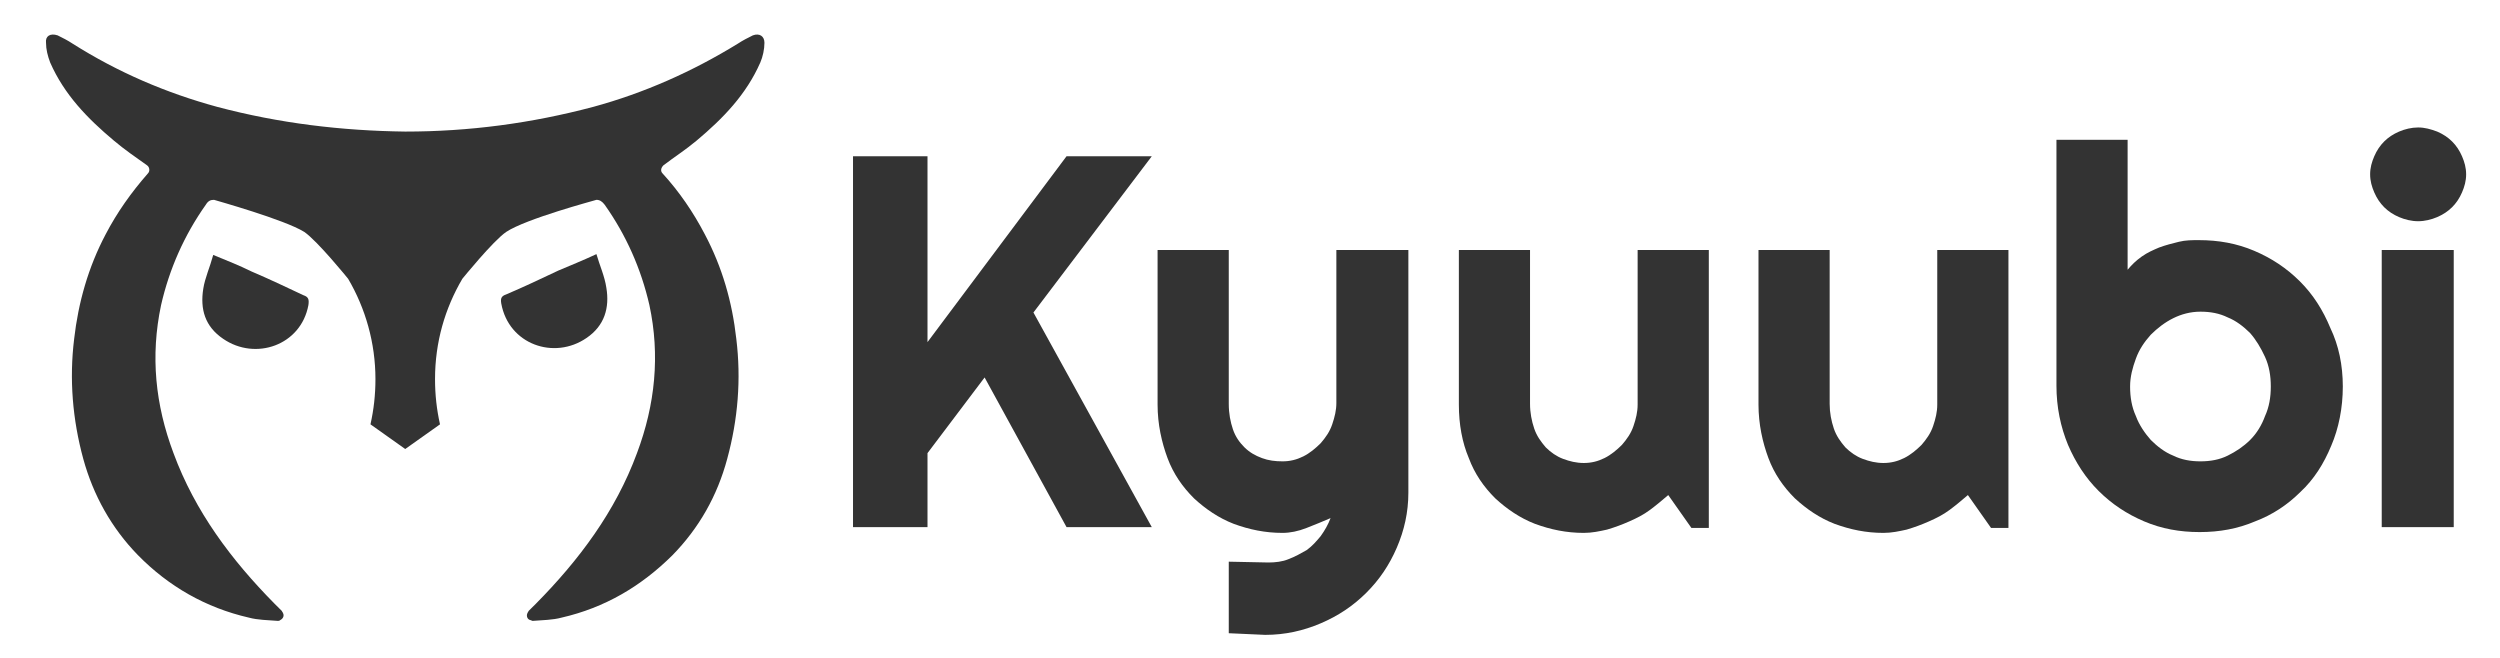
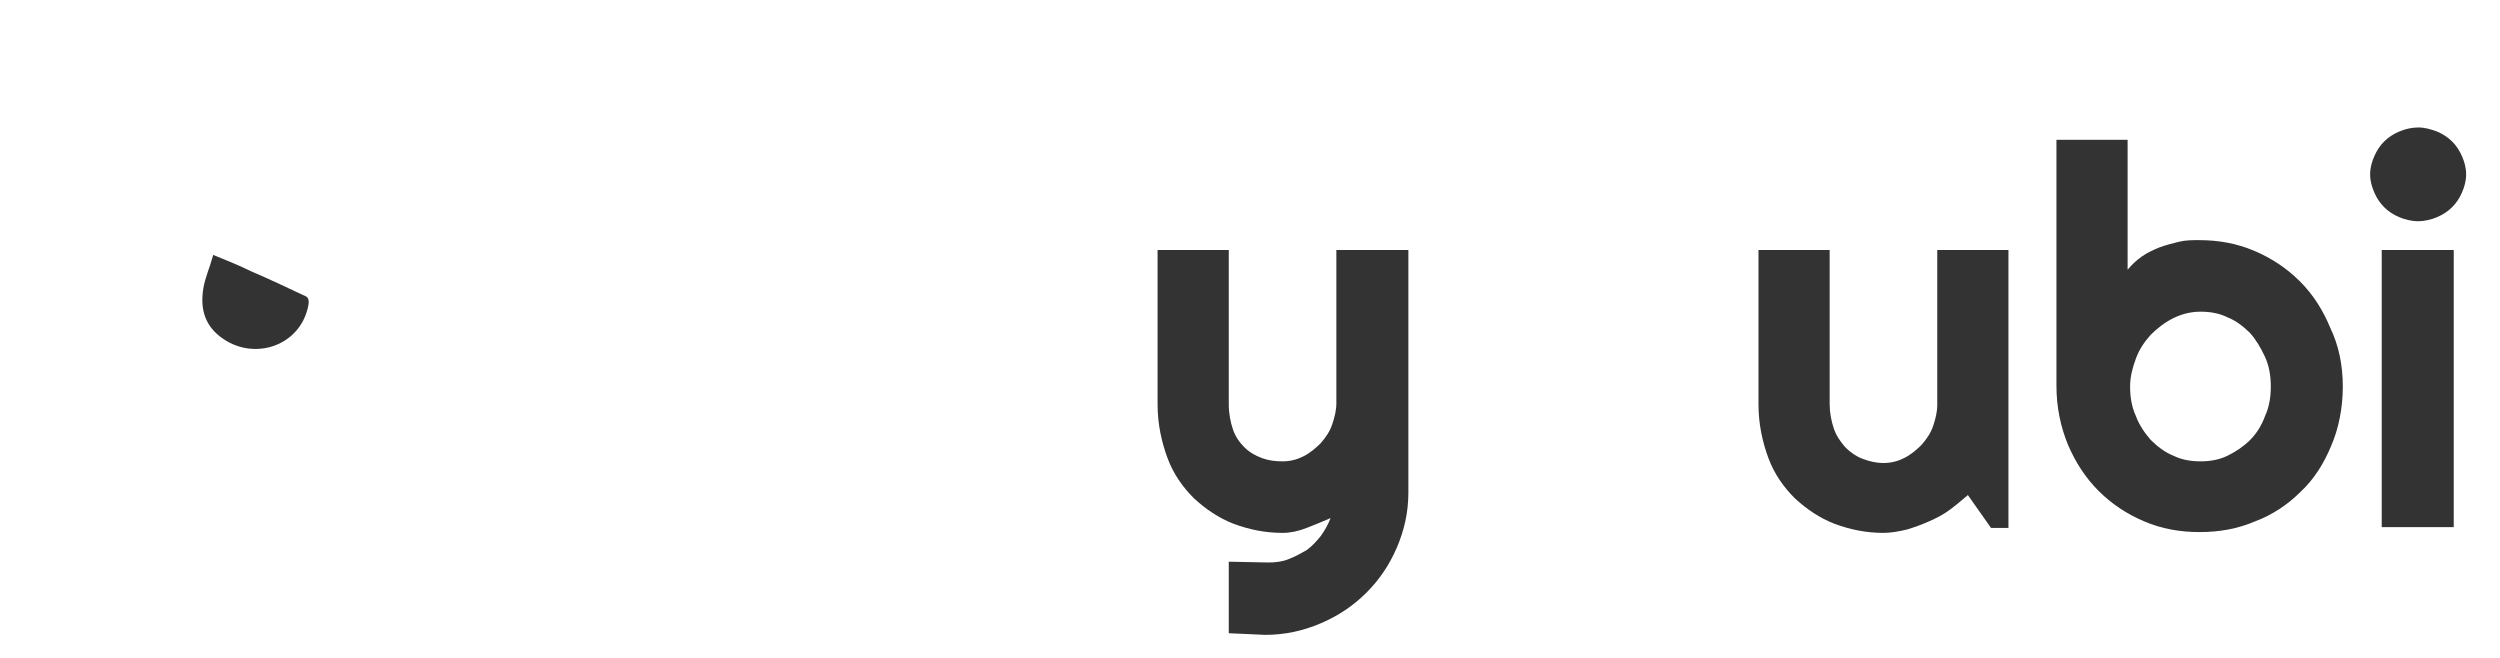
<svg xmlns="http://www.w3.org/2000/svg" width="152" height="40" viewBox="0 0 152 40" fill="none">
  <path d="M18.449 17.95C17.392 17.45 16.335 16.95 15.279 16.5C14.574 16.15 13.819 15.85 12.964 15.5C12.762 16.25 12.461 16.9 12.36 17.55C12.159 18.8 12.461 19.85 13.568 20.6C15.53 21.95 18.298 21 18.751 18.55C18.801 18.2 18.751 18.05 18.449 17.95Z" fill="#333333" />
-   <path d="M35.659 20.55C36.766 19.8 37.068 18.7 36.867 17.5C36.766 16.8 36.464 16.15 36.263 15.45C35.408 15.85 34.653 16.15 33.948 16.45C32.892 16.95 31.835 17.45 30.778 17.9C30.476 18 30.426 18.15 30.476 18.45C30.929 20.95 33.697 21.9 35.659 20.55Z" fill="#333333" />
-   <path d="M45.774 2.15C45.472 2.3 45.17 2.45 44.868 2.65C42.1 4.35 39.182 5.65 36.062 6.5C32.288 7.5 28.513 8 24.638 8C20.764 7.95 16.989 7.5 13.215 6.5C10.095 5.65 7.176 4.4 4.409 2.65C4.107 2.45 3.805 2.3 3.503 2.15C3.05 2 2.748 2.2 2.798 2.6C2.798 3 2.899 3.4 3.05 3.8C3.906 5.75 5.315 7.2 6.925 8.55C7.579 9.1 8.233 9.55 8.938 10.05C9.089 10.15 9.139 10.4 8.988 10.55C7.982 11.7 7.126 12.9 6.422 14.25C5.365 16.25 4.761 18.4 4.509 20.6C4.207 23.05 4.409 25.5 5.063 27.9C5.667 30.1 6.774 32.1 8.384 33.75C10.246 35.65 12.511 36.95 15.127 37.55C15.681 37.7 16.285 37.7 16.889 37.75C16.939 37.75 16.989 37.75 17.04 37.7C17.241 37.6 17.291 37.4 17.191 37.25C17.191 37.2 17.14 37.2 17.14 37.15C16.989 37 16.838 36.85 16.688 36.7C14.071 34.05 11.857 31.1 10.548 27.55C9.441 24.6 9.139 21.65 9.793 18.55C10.296 16.35 11.202 14.3 12.511 12.45C12.662 12.2 12.813 12.15 13.014 12.15C13.165 12.2 17.291 13.35 18.499 14.1C19.304 14.65 21.166 16.95 21.166 16.95C22.223 18.75 22.827 20.85 22.827 23.05C22.827 24 22.726 24.9 22.525 25.8L24.638 27.3L26.752 25.8C26.551 24.9 26.45 24 26.45 23.05C26.45 20.8 27.054 18.75 28.111 16.95C28.111 16.95 29.973 14.65 30.778 14.1C31.985 13.3 36.112 12.2 36.263 12.15C36.464 12.15 36.615 12.25 36.766 12.45C38.075 14.3 38.98 16.35 39.484 18.55C40.138 21.6 39.836 24.6 38.729 27.55C37.42 31.1 35.206 34.05 32.589 36.7C32.438 36.85 32.288 37 32.136 37.15C32.136 37.2 32.086 37.2 32.086 37.25C31.985 37.4 32.036 37.65 32.237 37.7C32.288 37.7 32.338 37.75 32.388 37.75C32.992 37.7 33.596 37.7 34.149 37.55C36.766 36.95 38.98 35.65 40.893 33.75C42.503 32.1 43.61 30.15 44.214 27.9C44.868 25.5 45.069 23.05 44.767 20.6C44.516 18.35 43.912 16.25 42.855 14.25C42.151 12.9 41.295 11.65 40.289 10.55C40.138 10.4 40.188 10.2 40.339 10.05C40.993 9.55 41.698 9.1 42.352 8.55C43.962 7.2 45.371 5.75 46.227 3.8C46.378 3.45 46.478 3 46.478 2.6C46.478 2.2 46.176 2 45.774 2.15Z" fill="#333333" />
-   <path d="M56.392 32.05H51.863V9.5H56.392V20.8L64.846 9.5H70.029L62.833 19L70.029 32.05H64.846L59.864 22.95L56.392 27.55V32.05Z" fill="#333333" />
  <path d="M74.709 38.5V34.15L77.125 34.2C77.527 34.2 77.98 34.15 78.332 34C78.735 33.85 79.087 33.65 79.439 33.45C79.792 33.2 80.043 32.9 80.295 32.6C80.546 32.25 80.748 31.9 80.899 31.5C80.446 31.7 79.943 31.9 79.439 32.1C78.936 32.3 78.433 32.4 77.98 32.4C76.923 32.4 75.967 32.2 75.011 31.85C74.105 31.5 73.3 30.95 72.596 30.3C71.891 29.6 71.338 28.8 70.985 27.85C70.633 26.9 70.381 25.8 70.381 24.6V15.2H74.709V24.55C74.709 25.15 74.81 25.65 74.961 26.1C75.112 26.55 75.363 26.9 75.665 27.2C75.967 27.5 76.319 27.7 76.722 27.85C77.125 28 77.527 28.05 77.98 28.05C78.433 28.05 78.835 27.95 79.238 27.75C79.641 27.55 79.993 27.25 80.295 26.95C80.597 26.6 80.848 26.25 80.999 25.8C81.15 25.35 81.251 24.95 81.251 24.5V15.2H85.629V29.95C85.629 31.15 85.377 32.25 84.925 33.3C84.472 34.35 83.868 35.25 83.063 36.05C82.257 36.85 81.352 37.45 80.295 37.9C79.238 38.35 78.131 38.6 76.923 38.6L74.709 38.5Z" fill="#333333" />
-   <path d="M101.43 30.1C101.078 30.4 100.726 30.7 100.323 31C99.921 31.3 99.518 31.5 99.065 31.7C98.612 31.9 98.21 32.05 97.707 32.2C97.254 32.3 96.801 32.4 96.297 32.4C95.241 32.4 94.284 32.2 93.328 31.85C92.423 31.5 91.617 30.95 90.913 30.3C90.208 29.6 89.655 28.8 89.303 27.85C88.9 26.9 88.699 25.8 88.699 24.6V15.2H93.026V24.55C93.026 25.1 93.127 25.6 93.278 26.05C93.429 26.5 93.681 26.85 93.983 27.2C94.284 27.5 94.637 27.75 95.039 27.9C95.442 28.05 95.844 28.15 96.297 28.15C96.75 28.15 97.153 28.05 97.555 27.85C97.958 27.65 98.31 27.35 98.612 27.05C98.914 26.7 99.166 26.35 99.317 25.9C99.468 25.45 99.568 25.05 99.568 24.6V15.2H103.896V32.1H102.839L101.43 30.1Z" fill="#333333" />
  <path d="M119.647 30.1C119.295 30.4 118.943 30.7 118.54 31C118.137 31.3 117.735 31.5 117.282 31.7C116.829 31.9 116.426 32.05 115.923 32.2C115.47 32.3 115.017 32.4 114.514 32.4C113.457 32.4 112.501 32.2 111.545 31.85C110.639 31.5 109.834 30.95 109.13 30.3C108.425 29.6 107.872 28.8 107.519 27.85C107.167 26.9 106.916 25.8 106.916 24.6V15.2H111.243V24.55C111.243 25.1 111.344 25.6 111.495 26.05C111.646 26.5 111.897 26.85 112.199 27.2C112.501 27.5 112.854 27.75 113.256 27.9C113.659 28.05 114.061 28.15 114.514 28.15C114.967 28.15 115.37 28.05 115.772 27.85C116.175 27.65 116.527 27.35 116.829 27.05C117.131 26.7 117.383 26.35 117.534 25.9C117.685 25.45 117.785 25.05 117.785 24.6V15.2H122.113V32.1H121.056L119.647 30.1Z" fill="#333333" />
  <path d="M142.443 23.5C142.443 24.8 142.192 26.05 141.739 27.1C141.286 28.2 140.682 29.15 139.877 29.9C139.072 30.7 138.166 31.3 137.109 31.7C136.052 32.15 134.945 32.35 133.738 32.35C132.53 32.35 131.423 32.15 130.366 31.7C129.309 31.25 128.403 30.65 127.598 29.85C126.793 29.05 126.189 28.1 125.736 27.05C125.283 25.95 125.032 24.75 125.032 23.45V8.5H129.359V16.4C129.611 16.1 129.863 15.85 130.215 15.6C130.567 15.35 130.919 15.2 131.272 15.05C131.674 14.9 132.077 14.8 132.479 14.7C132.882 14.6 133.285 14.6 133.687 14.6C134.895 14.6 136.002 14.8 137.059 15.25C138.116 15.7 139.021 16.3 139.827 17.1C140.632 17.9 141.236 18.85 141.689 19.95C142.192 21 142.443 22.2 142.443 23.5ZM138.065 23.5C138.065 22.85 137.965 22.25 137.713 21.7C137.461 21.15 137.159 20.65 136.807 20.25C136.405 19.85 135.952 19.5 135.449 19.3C134.945 19.05 134.392 18.95 133.788 18.95C133.184 18.95 132.63 19.1 132.127 19.35C131.624 19.6 131.171 19.95 130.769 20.35C130.366 20.8 130.064 21.25 129.863 21.8C129.661 22.35 129.51 22.9 129.51 23.5C129.51 24.15 129.611 24.75 129.863 25.3C130.064 25.85 130.416 26.35 130.769 26.75C131.171 27.15 131.624 27.5 132.127 27.7C132.63 27.95 133.184 28.05 133.788 28.05C134.392 28.05 134.945 27.95 135.449 27.7C135.952 27.45 136.405 27.15 136.807 26.75C137.21 26.35 137.512 25.85 137.713 25.3C137.965 24.75 138.065 24.15 138.065 23.5Z" fill="#333333" />
  <path d="M149.941 10.6C149.941 11 149.841 11.35 149.69 11.7C149.539 12.05 149.338 12.35 149.086 12.6C148.834 12.85 148.532 13.05 148.18 13.2C147.828 13.35 147.425 13.45 147.023 13.45C146.62 13.45 146.218 13.35 145.865 13.2C145.513 13.05 145.211 12.85 144.959 12.6C144.708 12.35 144.507 12.05 144.356 11.7C144.205 11.35 144.104 11 144.104 10.6C144.104 10.2 144.205 9.85 144.356 9.5C144.507 9.15 144.708 8.85 144.959 8.6C145.211 8.35 145.513 8.15 145.865 8C146.218 7.85 146.62 7.75 147.023 7.75C147.425 7.75 147.778 7.85 148.18 8C148.532 8.15 148.834 8.35 149.086 8.6C149.338 8.85 149.539 9.15 149.69 9.5C149.841 9.85 149.941 10.2 149.941 10.6ZM149.187 32.05H144.809V15.2H149.187V32.05Z" fill="#333333" />
</svg>